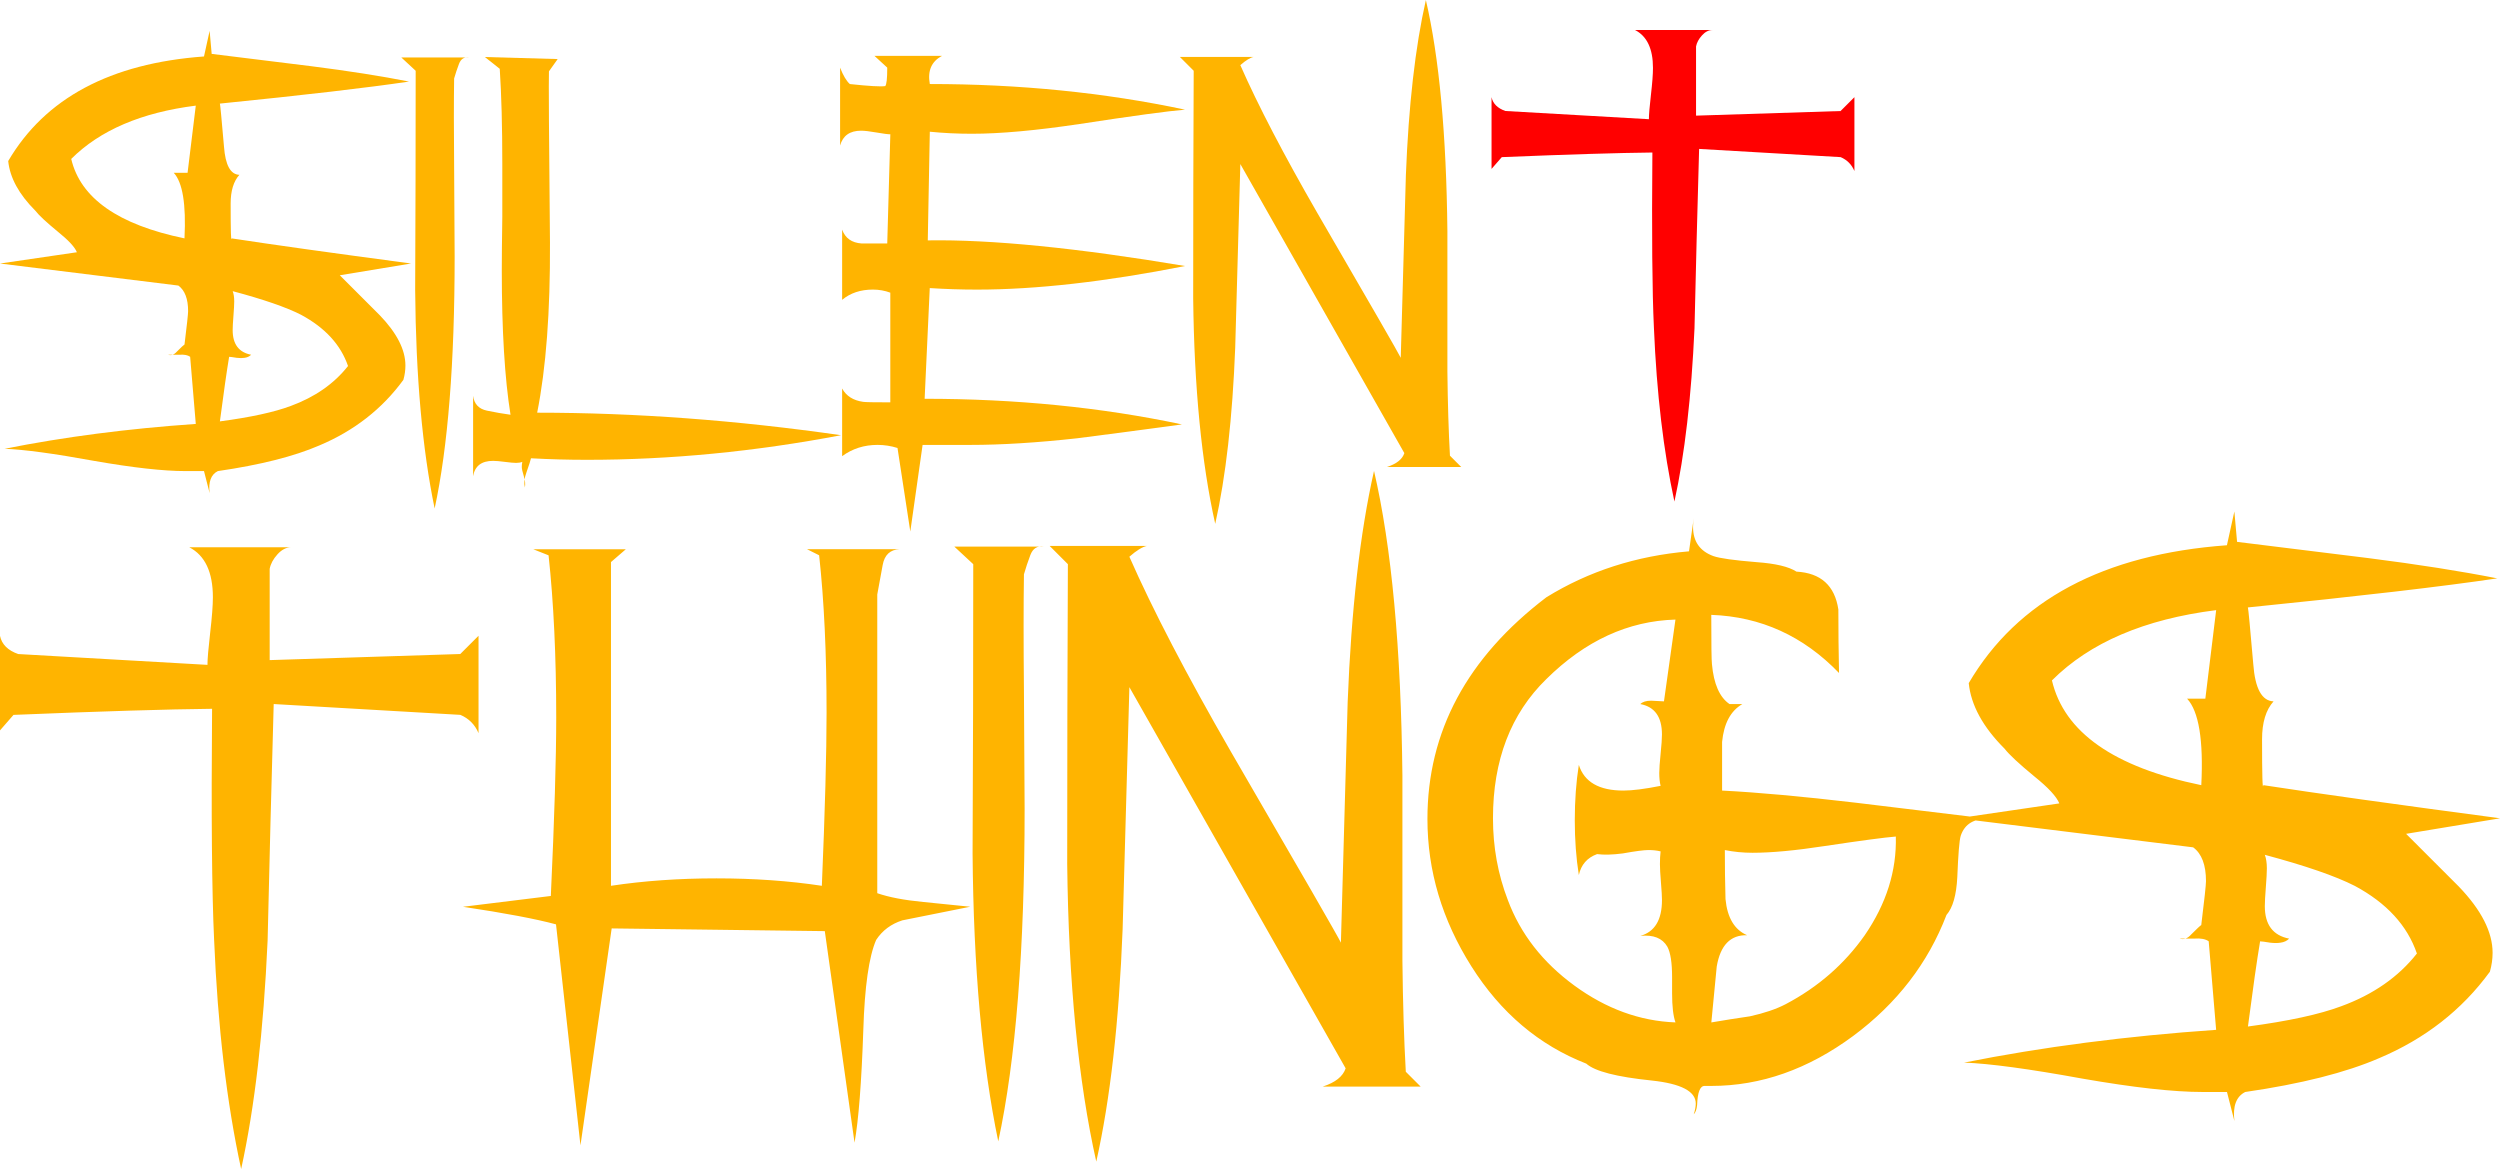
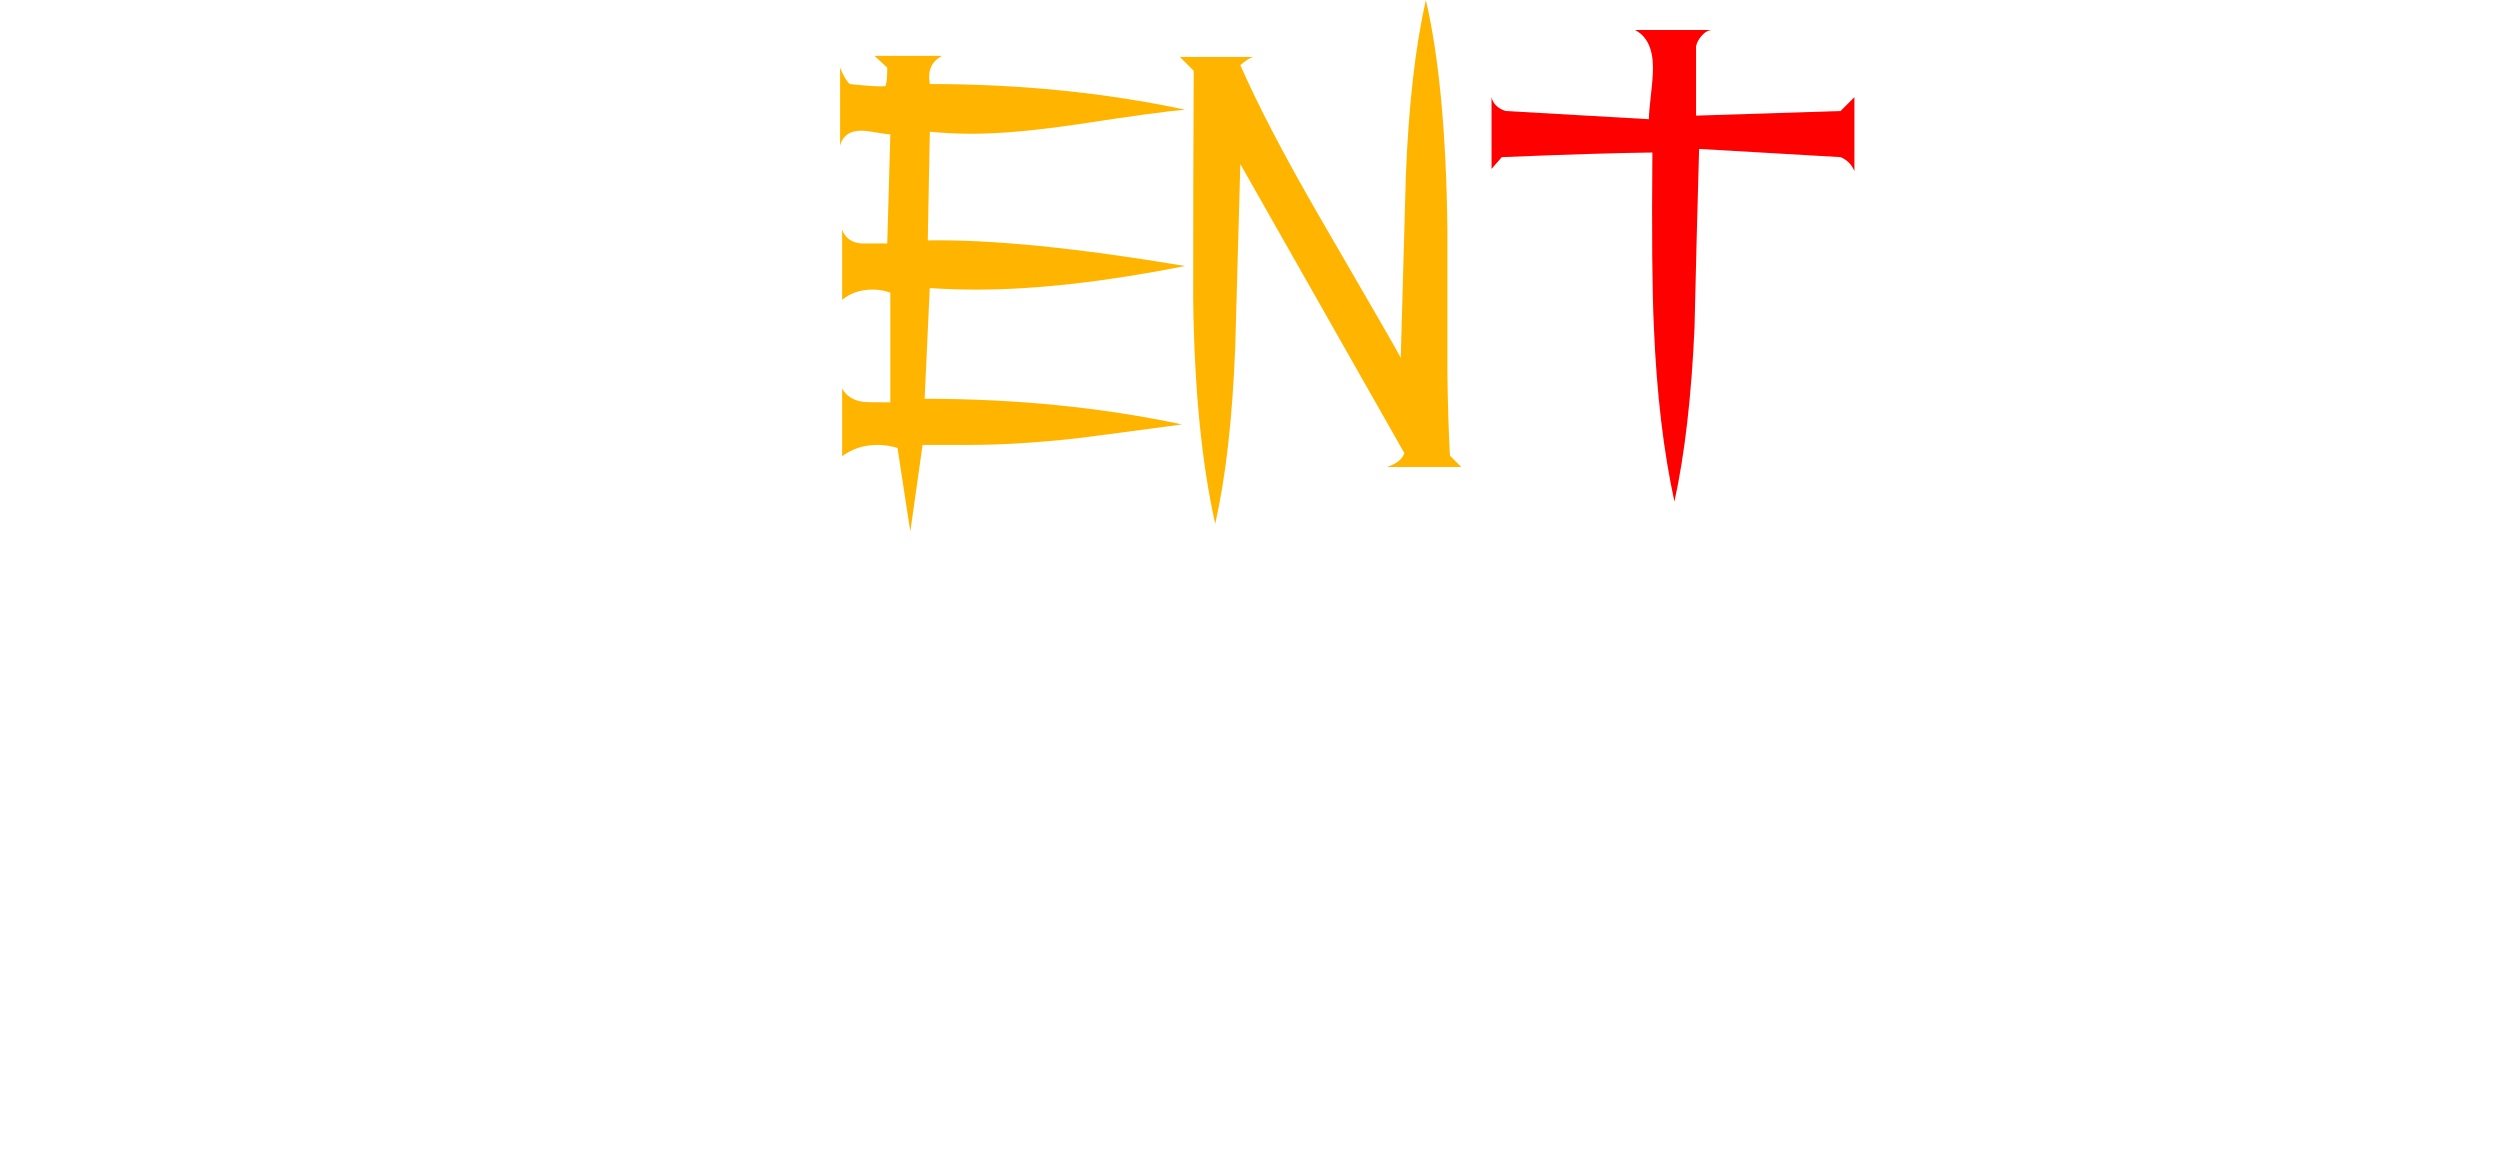
<svg xmlns="http://www.w3.org/2000/svg" xml:space="preserve" width="7.846in" height="3.669in" version="1.1" style="shape-rendering:geometricPrecision; text-rendering:geometricPrecision; image-rendering:optimizeQuality; fill-rule:evenodd; clip-rule:evenodd" viewBox="0 0 931.5 435.56">
  <defs>
    <style type="text/css">
   
    .fil1 {fill:red;fill-rule:nonzero}
    .fil0 {fill:#FFB400;fill-rule:nonzero}
   
  </style>
  </defs>
  <g id="Layer_x0020_1">
    <g id="_2355219570656">
-       <path class="fil0" d="M153.16 98.16l-26.55 4.39c4.97,4.97 9.93,9.93 14.9,14.9 6.37,6.62 9.55,12.86 9.55,18.72 0,1.78 -0.25,3.56 -0.76,5.35 -7.89,10.82 -18.33,18.97 -31.32,24.44 -9.42,4.07 -22.03,7.26 -37.81,9.55 -2.55,1.27 -3.57,4.01 -3.06,8.21l-2.1 -8.21c-2.29,0 -4.58,0 -6.88,0 -8.28,0 -19.61,-1.27 -33.99,-3.79 -15.15,-2.77 -26.29,-4.26 -33.42,-4.52 22.15,-4.42 45.9,-7.51 71.23,-9.26l-2.1 -25.02c-0.89,-0.64 -2.23,-0.89 -4.01,-0.76 -2.42,0 -3.82,0 -4.2,0 1.15,0.38 2.23,0 3.25,-1.15 1.66,-1.66 2.61,-2.55 2.86,-2.67 0.89,-7.26 1.34,-11.39 1.34,-12.41 0,-4.58 -1.21,-7.77 -3.63,-9.55l-66.46 -8.21 28.65 -4.2c-0.76,-1.91 -3.12,-4.46 -7.07,-7.64 -4.33,-3.56 -7.13,-6.17 -8.4,-7.83 -6.11,-6.11 -9.49,-12.29 -10.12,-18.52 13.75,-23.43 38.07,-36.41 72.95,-38.96l2.1 -9.55 0.76 8.59c12.35,1.53 24.7,3.06 37.05,4.58 14,1.78 26.16,3.69 36.48,5.73 -15.41,2.29 -38.89,5.03 -70.47,8.21 0.13,0.38 0.64,5.73 1.53,16.04 0.51,6.88 2.42,10.38 5.73,10.5 -2.16,2.42 -3.25,5.98 -3.25,10.69 0,10.31 0.13,14.64 0.38,12.99 14.9,2.29 37.18,5.41 66.84,9.36zm-80.21 -58.82c-20.24,2.55 -35.71,9.17 -46.41,19.86 3.44,14.64 17.51,24.51 42.2,29.6 0.64,-12.73 -0.7,-20.88 -4.01,-24.44l5.16 0 3.06 -25.02zm56.72 97.01c-2.71,-7.89 -8.53,-14.26 -17.54,-19.1 -5.51,-2.8 -14,-5.73 -25.43,-8.78 0.38,1.02 0.57,2.29 0.57,3.82 0,1.15 -0.1,2.93 -0.29,5.35 -0.19,2.42 -0.29,4.2 -0.29,5.35 0,5.22 2.29,8.28 6.88,9.17 -0.64,0.64 -1.46,1.02 -2.48,1.15 -0.76,0.13 -1.72,0.13 -2.86,0 -1.53,-0.25 -2.48,-0.38 -2.86,-0.38 -0.89,5.35 -2.04,13.37 -3.44,24.06 11.46,-1.53 20.24,-3.44 26.35,-5.73 9.04,-3.31 16.17,-8.28 21.39,-14.9z" />
-       <path class="fil0" d="M174.74 21.39c-1.78,-0.25 -3.02,0.54 -3.72,2.39 -0.7,1.85 -1.3,3.66 -1.81,5.44 -0.13,8.4 -0.13,19.42 0,33.04 0.13,18.08 0.19,29.16 0.19,33.23 0,39.6 -2.48,70.91 -7.45,93.96 -4.58,-22.03 -7,-49.14 -7.26,-81.35 0.13,-27.25 0.19,-54.49 0.19,-81.74l-5.35 -4.97 25.21 0z" />
-       <path class="fil0" d="M313.39 162.14c-32.08,6.11 -63.66,9.17 -94.72,9.17 -7,0 -13.94,-0.19 -20.82,-0.57 -0.13,0.64 -0.7,2.42 -1.72,5.35 -0.76,2.04 -0.95,3.88 -0.57,5.54 0.25,-1.15 0.13,-2.55 -0.38,-4.2 -0.51,-1.66 -0.76,-2.8 -0.76,-3.44 0,-0.64 0.06,-1.27 0.19,-1.91 -0.64,0.25 -1.4,0.38 -2.29,0.38 -0.89,0 -2.29,-0.13 -4.2,-0.38 -1.91,-0.25 -3.37,-0.38 -4.39,-0.38 -4.33,0 -6.81,1.91 -7.45,5.73l0 -29.98c0.38,3.06 2.1,4.9 5.16,5.54 3.06,0.64 5.98,1.15 8.78,1.53 -2.16,-13.5 -3.25,-31.45 -3.25,-53.85 0,-4.33 0.06,-10.95 0.19,-19.86 0,-8.78 0,-15.41 0,-19.86 0,-13.88 -0.32,-25.65 -0.95,-35.33l-5.54 -4.39 27.12 0.76 -3.25 4.58c-0.13,2.93 0,24.19 0.38,63.78 0.13,25.72 -1.46,46.85 -4.77,63.4 36.54,0 74.29,2.8 113.25,8.4z" />
      <path class="fil0" d="M441.53 99.11c-29.66,5.86 -55.51,8.78 -77.53,8.78 -5.86,0 -11.71,-0.19 -17.57,-0.57l-1.91 41.25c33.87,0 65.82,3.18 95.87,9.55 -12.99,1.78 -25.97,3.5 -38.96,5.16 -15.02,1.66 -28.33,2.48 -39.91,2.48 -6.11,0 -12.03,0 -17.76,0l-4.58 32.27 -4.77 -31.13c-2.42,-0.76 -4.9,-1.15 -7.45,-1.15 -4.97,0 -9.36,1.4 -13.18,4.2l0 -25.21c1.53,2.8 4.14,4.46 7.83,4.97 0.76,0.13 4.14,0.19 10.12,0.19l0 -40.87c-2.04,-0.76 -4.2,-1.15 -6.49,-1.15 -4.58,0 -8.4,1.27 -11.46,3.82l0 -26.16c1.15,3.18 3.56,4.9 7.26,5.16 3.18,0 6.37,0 9.55,0l1.15 -40.68c-0.89,0 -2.61,-0.22 -5.16,-0.67 -2.55,-0.45 -4.46,-0.67 -5.73,-0.67 -4.2,0 -6.81,1.85 -7.83,5.54l0 -29.03c1.15,2.93 2.36,4.97 3.63,6.11 7.13,0.76 11.52,1.02 13.18,0.76 0.51,-0.51 0.76,-2.8 0.76,-6.88l-4.77 -4.39 25.21 0c-3.95,2.04 -5.47,5.54 -4.58,10.5 33.36,0 65.06,3.18 95.1,9.55 -6.24,0.51 -19.35,2.29 -39.34,5.35 -16.17,2.42 -29.54,3.63 -40.1,3.63 -5.35,0 -10.57,-0.25 -15.66,-0.76l-0.76 40.49c23.68,-0.38 55.64,2.8 95.87,9.55z" />
      <path class="fil0" d="M544.46 173.98l-27.69 0c3.56,-1.15 5.73,-2.86 6.49,-5.16l-61.11 -107.71c-0.64,22.79 -1.27,45.58 -1.91,68.37 -1.02,26.23 -3.5,48.13 -7.45,65.69 -5.09,-22.79 -7.83,-50.8 -8.21,-84.03 0,-28.26 0.06,-56.53 0.19,-84.79l-5.16 -5.16 27.5 0c-1.27,0.25 -2.93,1.27 -4.97,3.06 6.62,15.02 16.17,33.36 28.65,55 20.12,34.63 30.49,52.64 31.13,54.05 0.64,-22.66 1.27,-45.32 1.91,-67.99 1.02,-26.1 3.5,-47.87 7.45,-65.31 4.97,21.39 7.64,50.1 8.02,86.13l0 52.33c0.13,11.84 0.45,22.28 0.95,31.32l4.2 4.2z" />
    </g>
-     <path class="fil0" d="M178.29 273.14c-1.34,-3.19 -3.61,-5.46 -6.76,-6.8l-69.55 -4.03c-0.84,29.38 -1.59,58.76 -2.27,88.14 -1.51,33.58 -4.78,61.95 -9.86,85.12 -5.37,-24.68 -8.73,-53.14 -10.07,-85.37 -0.84,-17.63 -1.09,-46.34 -0.76,-86.12 -16.49,0.17 -41.17,0.92 -73.99,2.27l-5.04 5.79 0 -35.26c0.67,3.19 2.94,5.46 6.8,6.8l70.51 4.03c0,-2.18 0.34,-6.17 1.01,-11.96 0.67,-5.79 1.01,-10.2 1.01,-13.22 0,-9.4 -2.94,-15.61 -8.81,-18.64l38.03 0c-1.85,0 -3.57,0.88 -5.16,2.64 -1.59,1.76 -2.56,3.57 -2.9,5.41l0 34 71.02 -2.27 6.8 -6.8 0 36.26zm183.08 64.72c-15.91,3.19 -24.3,4.87 -25.14,5.04 -4.2,1.34 -7.47,3.78 -9.78,7.3 -2.69,6.21 -4.28,17.38 -4.78,33.49 -0.67,19.64 -1.76,33.66 -3.27,42.05l-11.08 -78.82 -79.41 -1.01 -11.63 80.84 -9.11 -82.35c-7.43,-2.01 -18.97,-4.2 -34.67,-6.55l32.74 -4.03c1.34,-28.88 2.01,-51.04 2.01,-66.48 0,-22.83 -0.97,-42.98 -2.85,-60.44l-5.71 -2.27 34.5 0 -5.54 4.78 0 120.62c12.26,-1.85 25.35,-2.77 39.28,-2.77 13.93,0 27.03,0.92 39.29,2.77 1.18,-28.04 1.76,-49.53 1.76,-64.47 0,-22.16 -0.92,-41.72 -2.77,-58.68l-4.53 -2.27 34.5 0c-3.53,0.17 -5.62,2.14 -6.3,5.92 -0.67,3.78 -1.34,7.43 -2.01,10.95l0 111.31c4.36,1.51 10.07,2.6 17.12,3.27 11.58,1.18 17.38,1.76 17.38,1.76zm27.45 -134.22c-2.35,-0.34 -3.99,0.71 -4.91,3.15 -0.92,2.43 -1.72,4.83 -2.39,7.18 -0.17,11.08 -0.17,25.6 0,43.57 0.17,23.84 0.25,38.45 0.25,43.82 0,52.21 -3.27,93.51 -9.82,123.9 -6.04,-29.04 -9.23,-64.8 -9.57,-107.28 0.17,-35.93 0.25,-71.85 0.25,-107.78l-7.05 -6.55 33.24 0zm140.52 201.21l-36.51 0c4.7,-1.51 7.55,-3.78 8.56,-6.8l-80.58 -142.03c-0.84,30.05 -1.68,60.1 -2.52,90.15 -1.34,34.58 -4.62,63.46 -9.82,86.63 -6.72,-30.05 -10.33,-66.99 -10.83,-110.8 0,-37.27 0.08,-74.54 0.25,-111.81l-6.8 -6.8 36.26 0c-1.68,0.34 -3.86,1.68 -6.55,4.03 8.73,19.81 21.32,43.99 37.77,72.53 26.53,45.66 40.21,69.42 41.05,71.27 0.84,-29.88 1.68,-59.77 2.52,-89.65 1.34,-34.42 4.62,-63.12 9.82,-86.12 6.55,28.2 10.07,66.06 10.58,113.57l0 69c0.17,15.61 0.59,29.38 1.26,41.3l5.54 5.54zm212.04 -99.72c-5.71,-0.34 -9.32,1.76 -10.83,6.3 -0.5,1.68 -0.92,6.8 -1.26,15.36 -0.34,6.72 -1.68,11.42 -4.03,14.1 -6.88,17.96 -18.47,32.99 -34.75,45.08 -16.79,12.42 -34.42,18.63 -52.88,18.63 -1.01,0 -1.85,0 -2.52,0 -1.68,0 -2.6,2.39 -2.77,7.14 -0.17,1.64 -0.59,2.77 -1.26,3.44 0.5,-1.51 0.76,-2.85 0.76,-4.03 0,-4.53 -5.46,-7.39 -16.37,-8.56 -13.1,-1.34 -21.24,-3.44 -24.43,-6.3 -17.63,-6.88 -31.9,-18.97 -42.81,-36.26 -10.91,-17.29 -16.37,-35.59 -16.37,-54.9 0,-32.57 14.77,-60.1 44.32,-82.6 15.78,-9.74 33.49,-15.44 53.14,-17.12l1.76 -12.34c-0.17,1.18 -0.25,2.27 -0.25,3.27 0,5.37 2.52,8.98 7.55,10.83 2.35,0.84 7.72,1.59 16.12,2.27 7.05,0.5 12,1.68 14.86,3.53 9.07,0.5 14.27,5.2 15.61,14.1 0,7.89 0.08,15.78 0.25,23.67 -13.26,-13.77 -29.13,-20.99 -47.6,-21.66 0,10.91 0.08,17.04 0.25,18.38 0.67,7.39 2.85,12.34 6.55,14.86l4.78 0c-4.36,2.52 -6.88,7.22 -7.55,14.1 0,6.04 0,12.09 0,18.13 13.26,0.67 29.88,2.18 49.86,4.53 28.88,3.53 45.5,5.54 49.86,6.04zm-35 6.55c-4.2,0.34 -13.01,1.51 -26.44,3.53 -10.91,1.68 -19.89,2.52 -26.95,2.52 -3.53,0 -6.97,-0.34 -10.32,-1.01 0,6.09 0.08,12.17 0.25,18.26 0.67,6.97 3.36,11.46 8.06,13.47 -6.21,-0.17 -9.99,3.74 -11.33,11.67 -0.67,6.93 -1.34,13.89 -2.01,20.82 4.87,-0.84 9.65,-1.59 14.35,-2.27 5.37,-1.18 9.82,-2.69 13.35,-4.53 12.09,-6.38 21.91,-14.94 29.46,-25.69 8.06,-11.75 11.92,-24.01 11.58,-36.77zm-82.1 69.25c-0.84,-2.35 -1.26,-5.96 -1.26,-10.83 0,-0.67 0,-1.68 0,-3.02 0,-1.34 0,-2.35 0,-3.02 0,-5.37 -0.59,-9.15 -1.76,-11.33 -1.85,-3.19 -5.2,-4.53 -10.07,-4.03 5.37,-1.51 8.06,-5.96 8.06,-13.35 0,-1.34 -0.13,-3.53 -0.38,-6.55 -0.25,-3.02 -0.38,-5.29 -0.38,-6.8 0,-1.85 0.08,-3.44 0.25,-4.79 -1.34,-0.34 -2.85,-0.5 -4.53,-0.5 -1.68,0 -4.87,0.42 -9.57,1.26 -3.86,0.5 -7.05,0.59 -9.57,0.25 -3.69,1.34 -5.96,3.95 -6.8,7.81 -1.01,-6.38 -1.51,-13.18 -1.51,-20.4 0,-7.39 0.5,-14.27 1.51,-20.65 2.01,6.38 7.55,9.57 16.62,9.57 3.36,0 7.97,-0.59 13.85,-1.76 -0.34,-1.34 -0.5,-2.94 -0.5,-4.78 0,-1.51 0.17,-3.9 0.5,-7.18 0.34,-3.27 0.5,-5.67 0.5,-7.18 0,-6.55 -2.69,-10.32 -8.06,-11.33 0.84,-0.84 2.18,-1.26 4.03,-1.26 2.85,0.17 4.45,0.25 4.78,0.25l4.28 -30.47c-17.63,0.5 -33.66,7.89 -48.1,22.16 -13.26,12.93 -19.89,30.22 -19.89,51.88 0,10.74 1.85,20.9 5.54,30.47 4.7,12.59 12.97,23.21 24.8,31.86 11.84,8.65 24.39,13.22 37.65,13.72zm307.23 -76.05l-35 5.79c6.55,6.55 13.09,13.1 19.64,19.64 8.39,8.73 12.59,16.96 12.59,24.68 0,2.35 -0.34,4.7 -1.01,7.05 -10.41,14.27 -24.18,25.01 -41.3,32.23 -12.42,5.37 -29.04,9.57 -49.86,12.59 -3.36,1.68 -4.7,5.29 -4.03,10.83l-2.77 -10.83c-3.02,0 -6.04,0 -9.07,0 -10.91,0 -25.85,-1.68 -44.83,-4.99 -19.98,-3.65 -34.67,-5.62 -44.07,-5.96 29.21,-5.83 60.52,-9.91 93.93,-12.21l-2.77 -32.99c-1.18,-0.84 -2.94,-1.18 -5.29,-1.01 -3.19,0 -5.04,0 -5.54,0 1.51,0.5 2.94,0 4.28,-1.51 2.18,-2.18 3.44,-3.36 3.78,-3.53 1.18,-9.57 1.76,-15.03 1.76,-16.37 0,-6.04 -1.59,-10.24 -4.78,-12.59l-87.64 -10.83 37.77 -5.54c-1.01,-2.52 -4.11,-5.88 -9.32,-10.07 -5.71,-4.7 -9.4,-8.14 -11.08,-10.32 -8.06,-8.06 -12.51,-16.2 -13.35,-24.43 18.13,-30.89 50.2,-48.01 96.2,-51.37l2.77 -12.59 1.01 11.33c16.28,2.01 32.57,4.03 48.85,6.04 18.47,2.35 34.5,4.87 48.1,7.56 -20.31,3.02 -51.29,6.63 -92.92,10.83 0.17,0.5 0.84,7.56 2.01,21.15 0.67,9.07 3.19,13.68 7.55,13.85 -2.85,3.19 -4.28,7.89 -4.28,14.1 0,13.6 0.17,19.31 0.5,17.12 19.64,3.02 49.02,7.13 88.14,12.34zm-105.77 -77.56c-26.69,3.36 -47.09,12.09 -61.19,26.19 4.53,19.31 23.08,32.32 55.65,39.03 0.84,-16.79 -0.92,-27.53 -5.29,-32.23l6.8 0 4.03 -32.99zm74.79 127.93c-3.57,-10.41 -11.25,-18.8 -23.13,-25.18 -7.26,-3.69 -18.47,-7.55 -33.53,-11.58 0.5,1.34 0.76,3.02 0.76,5.04 0,1.51 -0.13,3.86 -0.38,7.05 -0.25,3.19 -0.38,5.54 -0.38,7.05 0,6.88 3.02,10.91 9.07,12.09 -0.84,0.84 -1.93,1.34 -3.27,1.51 -1.01,0.17 -2.27,0.17 -3.78,0 -2.01,-0.34 -3.27,-0.5 -3.78,-0.5 -1.18,7.05 -2.69,17.63 -4.53,31.73 15.11,-2.01 26.69,-4.53 34.75,-7.55 11.92,-4.36 21.32,-10.91 28.2,-19.64z" />
    <path class="fil1" d="M690.95 63.69c-1.02,-2.42 -2.74,-4.14 -5.12,-5.16l-52.74 -3.06c-0.64,22.28 -1.21,44.56 -1.72,66.84 -1.15,25.46 -3.63,46.98 -7.48,64.55 -4.07,-18.72 -6.62,-40.3 -7.64,-64.74 -0.64,-13.37 -0.83,-35.14 -0.57,-65.31 -12.51,0.13 -31.22,0.7 -56.11,1.72l-3.82 4.39 0 -26.74c0.51,2.42 2.23,4.14 5.16,5.16l53.47 3.06c0,-1.66 0.25,-4.68 0.76,-9.07 0.51,-4.39 0.76,-7.73 0.76,-10.03 0,-7.13 -2.23,-11.84 -6.68,-14.13l28.84 0c-1.4,0 -2.71,0.67 -3.91,2.01 -1.21,1.34 -1.94,2.71 -2.2,4.11l0 25.78 53.85 -1.72 5.16 -5.16 0 27.5z" />
  </g>
</svg>